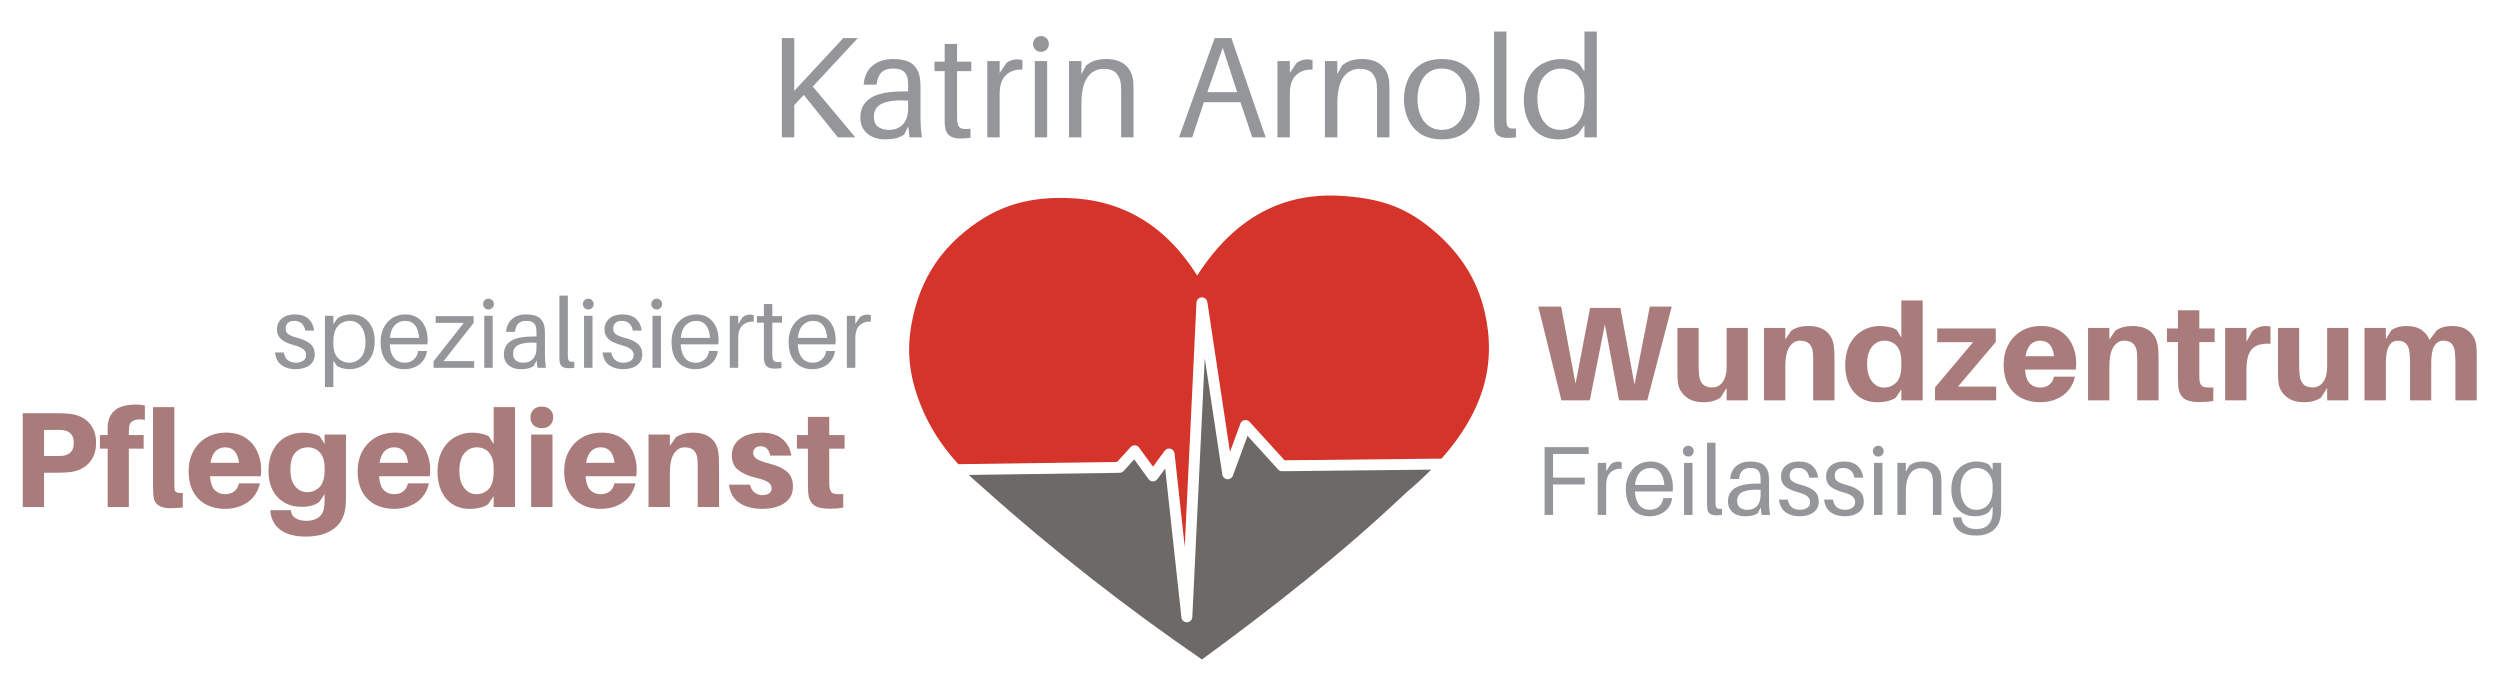
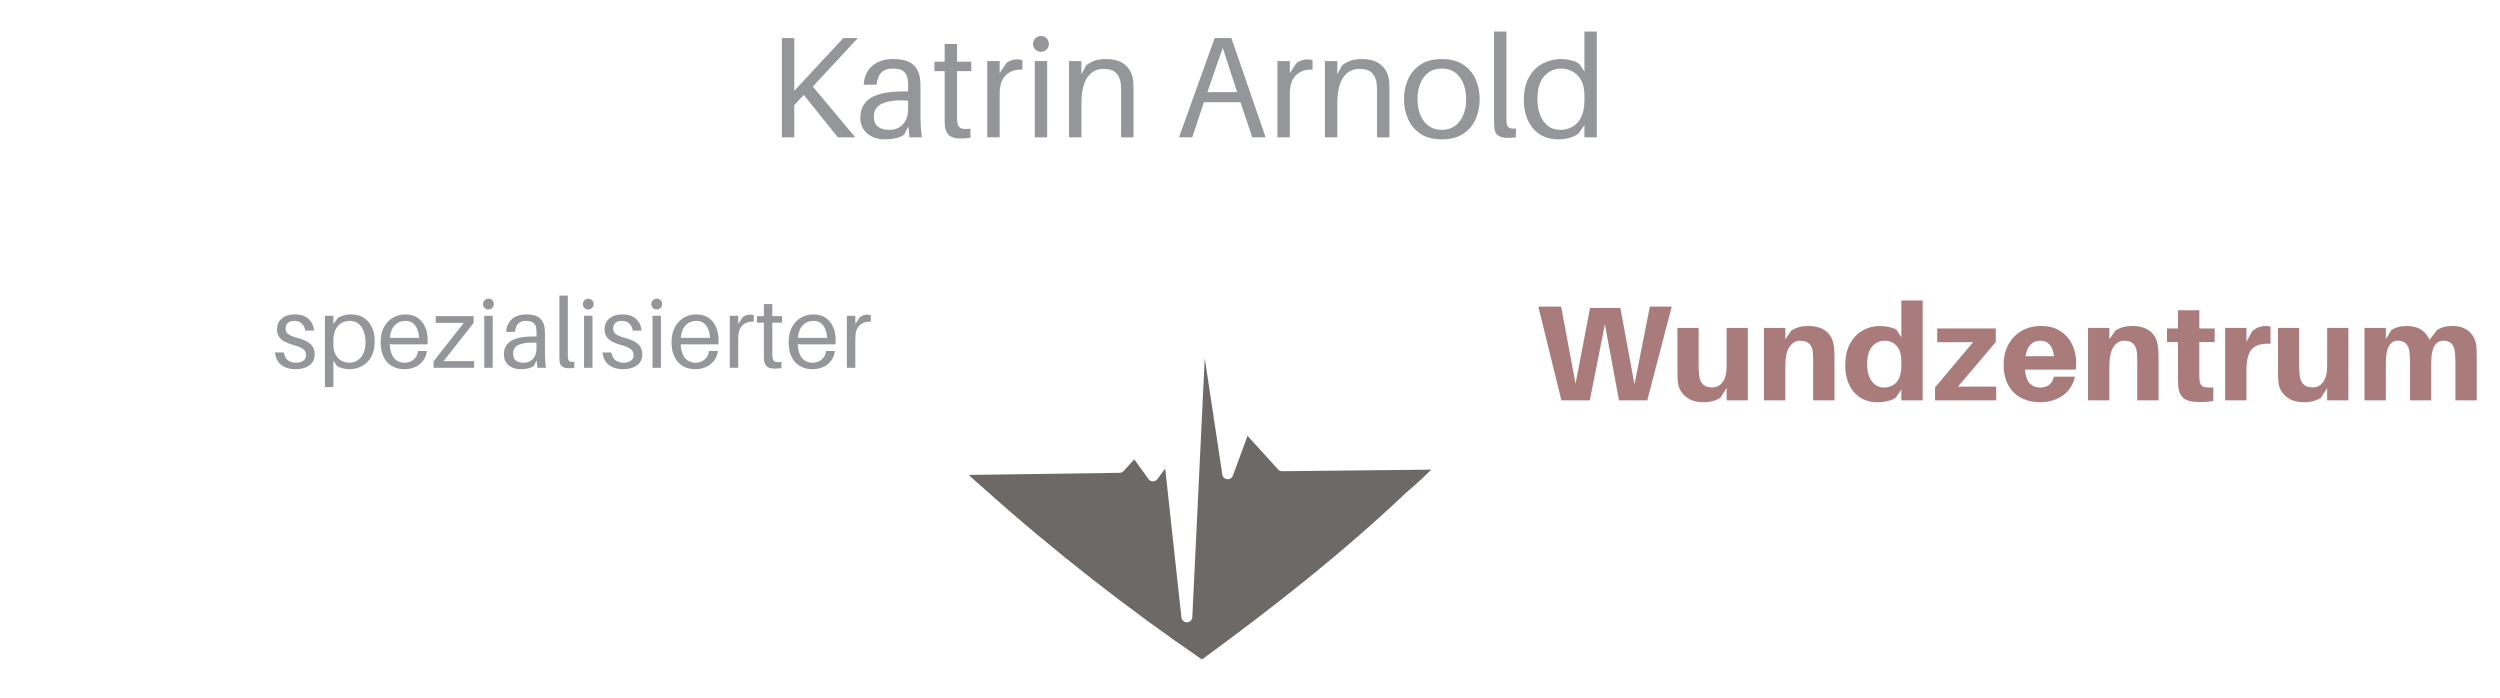
<svg xmlns="http://www.w3.org/2000/svg" height="60mm" style="shape-rendering:geometricPrecision; text-rendering:geometricPrecision; image-rendering:optimizeQuality; fill-rule:evenodd; clip-rule:evenodd" version="1.1" viewBox="0 0 21500 6000" width="215mm">
  <defs>
    <style type="text/css">
   
    .fil3 {fill:#D5342B}
    .fil2 {fill:#6C6966}
    .fil1 {fill:#A97C7B;fill-rule:nonzero}
    .fil0 {fill:#949699;fill-rule:nonzero}
   
  </style>
  </defs>
  <g id="Ebene_x0020_1">
    <g id="_1281519448">
      <path class="fil0" d="M2536.77 2703.82c50.12,0 88.98,12.95 116.57,38.85 27.59,25.9 43.64,59.41 48.15,100.52l-76.03 0c-5.07,-26.46 -15.48,-47.02 -31.25,-61.67 -15.76,-14.63 -36.89,-21.96 -63.35,-21.96 -25.34,0 -44.06,6.2 -56.16,18.59 -12.11,12.39 -18.17,28.43 -18.17,48.14 0,22.53 8.73,39.28 26.19,50.26 17.45,10.98 41.39,20.42 71.79,28.3 51.81,13.51 90.1,31.26 114.88,53.21 24.78,21.96 37.17,52.09 37.17,90.38 0,28.16 -7.33,51.67 -21.96,70.53 -14.65,18.86 -34.5,32.94 -59.56,42.24 -25.06,9.29 -53.36,13.94 -84.89,13.94 -46.17,0 -85.31,-11.26 -117.4,-33.79 -32.1,-22.53 -51.53,-59.13 -58.29,-109.82l76.02 0c6.19,32.67 18.73,55.47 37.59,68.42 18.86,12.96 41.25,19.43 67.15,19.43 24.22,0 44.77,-5.48 61.67,-16.47 16.89,-10.98 25.33,-27.17 25.33,-48.56 0,-21.41 -8.17,-38.58 -24.5,-51.53 -16.32,-12.96 -43.36,-24.5 -81.08,-34.63 -26.47,-7.32 -50.69,-16.34 -72.64,-27.03 -21.96,-10.7 -39.42,-24.63 -52.37,-41.82 -12.96,-17.17 -19.43,-38.71 -19.43,-64.61 0,-41.11 14.22,-73.21 42.66,-96.3 28.43,-23.08 65.74,-34.62 111.91,-34.62zm482.3 0c43.93,0 80.96,9.99 111.08,29.98 30.13,19.99 53.08,47.16 68.84,81.51 15.77,34.36 23.65,73.49 23.65,117.41 0,55.19 -10.13,100.66 -30.4,136.42 -20.27,35.75 -47.02,62.36 -80.25,79.82 -33.22,17.46 -69.27,26.19 -108.12,26.19 -18.58,0 -38.29,-2.68 -59.12,-8.03 -20.84,-5.35 -36.89,-12.53 -48.15,-21.54l-29.56 -43.92 0 227.22 -72.64 0 0 -613.24 72.64 0 0 71.8 33.78 -48.15c12.96,-10.7 30.27,-19.28 51.95,-25.76 21.68,-6.48 43.78,-9.71 66.3,-9.71zm-15.2 415.57c39.42,0 72.5,-15.06 99.25,-45.19 26.75,-30.12 40.12,-74.46 40.12,-133.03 0,-33.79 -5.07,-64.48 -15.2,-92.07 -10.13,-27.59 -25.2,-49.41 -45.19,-65.47 -19.99,-16.04 -44.91,-24.07 -74.75,-24.07 -24.78,0 -47.87,5.78 -69.27,17.32 -21.39,11.55 -38.71,30.13 -51.94,55.75 -13.23,25.62 -19.85,59.83 -19.85,102.62l0 24.5c0,38.29 6.89,69.26 20.69,92.91 13.8,23.65 31.25,40.7 52.37,51.11 21.12,10.41 42.37,15.62 63.77,15.62zm674.06 -192.58c0,3.37 0,8.02 0,13.93 0,5.91 -0.56,12.82 -1.7,20.7l-324.35 0c2.25,39.42 9.44,70.67 21.54,93.75 12.11,23.09 27.45,39.56 46.04,49.42 18.58,9.86 38.86,14.78 60.81,14.78 29.28,0 54.62,-8.73 76.02,-26.19 21.4,-17.45 34.63,-42.23 39.7,-74.32l76.02 0c-5.63,36.04 -18.15,65.6 -37.58,88.68 -19.43,23.09 -42.8,40.12 -70.11,51.11 -27.31,10.98 -56.46,16.48 -87.43,16.48 -38.86,0 -73.62,-8.59 -104.31,-25.77 -30.69,-17.18 -54.91,-43.08 -72.64,-77.71 -17.74,-34.63 -26.61,-78.13 -26.61,-130.5 0,-48.43 9.29,-90.38 27.87,-125.86 18.58,-35.47 43.92,-62.92 76.02,-82.35 32.09,-19.43 68.42,-29.14 108.96,-29.14 41.11,0 75.88,9.43 104.33,28.29 28.43,18.87 50.11,45.06 65.03,78.56 14.92,33.5 22.39,72.21 22.39,116.14zm-193.44 -167.25c-35.47,0 -65.17,12.4 -89.11,37.17 -23.93,24.78 -38.15,61.1 -42.66,108.97l251.72 0c-3.38,-46.74 -15.07,-82.78 -35.05,-108.13 -20,-25.34 -48.29,-38.01 -84.9,-38.01zm592.96 346.32l0 57.44 -348.86 0 0 -55.75 260.16 -331.11 -241.57 0 0 -57.44 326.04 0 0 58.28 -258.46 328.58 262.69 0zm123.32 -537.21c12.95,0 23.93,4.51 32.95,13.52 9,9 13.51,19.98 13.51,32.94 0,12.95 -4.51,23.93 -13.51,32.94 -9.02,9 -20,13.51 -32.95,13.51 -12.96,0 -23.94,-4.51 -32.95,-13.51 -9,-9.01 -13.51,-19.99 -13.51,-32.94 0,-12.96 4.51,-23.94 13.51,-32.94 9.01,-9.01 19.99,-13.52 32.95,-13.52zm36.32 594.65l-72.64 0 0 -447.68 72.64 0 0 447.68zm385.17 0l-7.61 -64.2 -24.49 48.14c-15.21,10.7 -32.38,18.03 -51.52,21.97 -19.15,3.95 -39.42,5.92 -60.82,5.92 -27.03,0 -51.39,-4.93 -73.06,-14.79 -21.68,-9.85 -39,-24.21 -51.95,-43.08 -12.95,-18.87 -19.43,-42.1 -19.43,-69.68 0,-50.68 19.99,-88.97 59.98,-114.88 39.98,-25.9 103.89,-38.85 191.73,-38.85l28.72 0 0 -11.82c0,-9.58 0,-18.87 0,-27.89 0,-9 -0.56,-17.73 -1.69,-26.17 -1.69,-20.84 -9.15,-37.45 -22.38,-49.84 -13.24,-12.39 -34.78,-18.59 -64.62,-18.59 -30.41,0 -53.35,8.03 -68.84,24.07 -15.49,16.06 -24.64,39.56 -27.45,70.53l-76.02 0c3.38,-47.86 20.55,-84.89 51.52,-111.07 30.98,-26.18 71.24,-39.27 120.79,-39.27 53.49,0 92.35,10.56 116.57,31.67 24.21,21.12 38.28,49.98 42.23,86.58 1.12,9.01 1.83,18.72 2.11,29.14 0.28,10.42 0.42,20.41 0.42,29.99l0 168.09c0,16.89 0.56,33.92 1.69,51.09 1.13,17.19 3.38,38.16 6.75,62.94l-72.63 0zm-119.94 -43.93c33.79,0 60.81,-10.84 81.09,-32.52 20.26,-21.67 30.4,-52.79 30.4,-93.33l0 -45.61c-61.39,-4.51 -110.24,0.42 -146.55,14.78 -36.32,14.35 -54.48,40.68 -54.48,78.97 0,27.04 8.02,46.74 24.08,59.13 16.04,12.39 37.86,18.58 65.46,18.58zm380.95 -576.91l0 492.45c0,6.76 0,13.66 0,20.69 0,7.04 0.27,14.22 0.83,21.54 1.14,14.08 5.64,23.79 13.53,29.14 7.88,5.35 21.67,6.9 41.38,4.65l0 52.37c-7.88,1.13 -16.34,1.97 -25.34,2.54 -9.01,0.56 -17.74,0.83 -26.18,0.83 -20.84,0 -38.44,-4.65 -52.8,-13.94 -14.36,-9.29 -22.1,-28 -23.22,-56.16 -0.56,-7.88 -0.85,-16.61 -0.85,-26.19 0,-9.58 0,-20.55 0,-32.94l0 -494.98 72.65 0zm175.68 26.19c12.96,0 23.94,4.51 32.95,13.52 9.01,9 13.52,19.98 13.52,32.94 0,12.95 -4.51,23.93 -13.52,32.94 -9.01,9 -19.99,13.51 -32.95,13.51 -12.95,0 -23.93,-4.51 -32.94,-13.51 -9,-9.01 -13.51,-19.99 -13.51,-32.94 0,-12.96 4.51,-23.94 13.51,-32.94 9.01,-9.01 19.99,-13.52 32.94,-13.52zm36.33 594.65l-72.64 0 0 -447.68 72.64 0 0 447.68zm258.47 -459.5c50.11,0 88.97,12.95 116.56,38.85 27.59,25.9 43.64,59.41 48.15,100.52l-76.03 0c-5.07,-26.46 -15.48,-47.02 -31.25,-61.67 -15.76,-14.63 -36.88,-21.96 -63.35,-21.96 -25.34,0 -44.06,6.2 -56.16,18.59 -12.11,12.39 -18.16,28.43 -18.16,48.14 0,22.53 8.73,39.28 26.18,50.26 17.45,10.98 41.39,20.42 71.79,28.3 51.81,13.51 90.1,31.26 114.88,53.21 24.78,21.96 37.17,52.09 37.17,90.38 0,28.16 -7.32,51.67 -21.96,70.53 -14.64,18.86 -34.5,32.94 -59.56,42.24 -25.05,9.29 -53.35,13.94 -84.89,13.94 -46.17,0 -85.31,-11.26 -117.4,-33.79 -32.1,-22.53 -51.52,-59.13 -58.28,-109.82l76.01 0c6.19,32.67 18.73,55.47 37.59,68.42 18.86,12.96 41.25,19.43 67.15,19.43 24.22,0 44.77,-5.48 61.67,-16.47 16.89,-10.98 25.33,-27.17 25.33,-48.56 0,-21.41 -8.17,-38.58 -24.49,-51.53 -16.33,-12.96 -43.37,-24.5 -81.09,-34.63 -26.47,-7.32 -50.69,-16.34 -72.64,-27.03 -21.96,-10.7 -39.42,-24.63 -52.37,-41.82 -12.95,-17.17 -19.43,-38.71 -19.43,-64.61 0,-41.11 14.22,-73.21 42.66,-96.3 28.43,-23.08 65.74,-34.62 111.92,-34.62zm293.93 -135.15c12.96,0 23.94,4.51 32.95,13.52 9.01,9 13.52,19.98 13.52,32.94 0,12.95 -4.51,23.93 -13.52,32.94 -9.01,9 -19.99,13.51 -32.95,13.51 -12.95,0 -23.93,-4.51 -32.94,-13.51 -9,-9.01 -13.51,-19.99 -13.51,-32.94 0,-12.96 4.51,-23.94 13.51,-32.94 9.01,-9.01 19.99,-13.52 32.94,-13.52zm36.33 594.65l-72.64 0 0 -447.68 72.64 0 0 447.68zm495.82 -236.51c0,3.37 0,8.02 0,13.93 0,5.91 -0.56,12.82 -1.69,20.7l-324.36 0c2.26,39.42 9.44,70.67 21.55,93.75 12.11,23.09 27.44,39.56 46.03,49.42 18.59,9.86 38.86,14.78 60.82,14.78 29.28,0 54.62,-8.73 76.02,-26.19 21.39,-17.45 34.63,-42.23 39.7,-74.32l76.02 0c-5.63,36.04 -18.16,65.6 -37.59,88.68 -19.42,23.09 -42.8,40.12 -70.11,51.11 -27.31,10.98 -56.46,16.48 -87.43,16.48 -38.85,0 -73.62,-8.59 -104.31,-25.77 -30.68,-17.18 -54.9,-43.08 -72.64,-77.71 -17.73,-34.63 -26.61,-78.13 -26.61,-130.5 0,-48.43 9.29,-90.38 27.88,-125.86 18.58,-35.47 43.92,-62.92 76.01,-82.35 32.1,-19.43 68.42,-29.14 108.96,-29.14 41.11,0 75.89,9.43 104.33,28.29 28.43,18.87 50.12,45.06 65.04,78.56 14.92,33.5 22.38,72.21 22.38,116.14zm-193.43 -167.25c-35.48,0 -65.18,12.4 -89.11,37.17 -23.94,24.78 -38.15,61.1 -42.66,108.97l251.71 0c-3.37,-46.74 -15.06,-82.78 -35.05,-108.13 -20,-25.34 -48.29,-38.01 -84.89,-38.01zm465.4 -54.06c12.39,0 22.53,1.97 30.41,5.92l0 54.91c-37.72,-2.82 -69.4,7.32 -95.02,30.4 -25.62,23.09 -38.43,60.25 -38.43,111.5l0 255.09 -72.65 0 0 -447.68 72.65 0 0 70.11 40.54 -59.97c19.71,-13.52 40.54,-20.28 62.5,-20.28zm190.06 69.27l0 257.62c0,7.32 0,13.38 0,18.16 0,4.79 0.28,10.28 0.84,16.47 1.69,21.4 8.02,35.2 19,41.39 10.99,6.19 30.56,7.61 58.71,4.23l0 53.21c-10.69,1.69 -21.12,2.82 -31.25,3.38 -10.14,0.56 -20.28,0.85 -30.41,0.85 -27.59,0 -48.71,-6.2 -63.35,-18.59 -14.64,-12.39 -23.09,-32.38 -25.34,-59.97 -0.56,-6.19 -0.85,-13.94 -0.85,-23.23 0,-9.29 0,-20.12 0,-32.51l0 -261.01 -59.97 0 0 -55.75 59.97 0 0 -103.89 72.65 0 0 103.89 83.61 0 0 55.75 -83.61 0zm544.81 152.04c0,3.37 0,8.02 0,13.93 0,5.91 -0.56,12.82 -1.69,20.7l-324.36 0c2.26,39.42 9.44,70.67 21.55,93.75 12.11,23.09 27.44,39.56 46.04,49.42 18.58,9.86 38.85,14.78 60.81,14.78 29.28,0 54.62,-8.73 76.02,-26.19 21.39,-17.45 34.63,-42.23 39.7,-74.32l76.02 0c-5.63,36.04 -18.16,65.6 -37.58,88.68 -19.43,23.09 -42.81,40.12 -70.12,51.11 -27.31,10.98 -56.45,16.48 -87.43,16.48 -38.85,0 -73.62,-8.59 -104.31,-25.77 -30.68,-17.18 -54.9,-43.08 -72.64,-77.71 -17.73,-34.63 -26.61,-78.13 -26.61,-130.5 0,-48.43 9.29,-90.38 27.88,-125.86 18.58,-35.47 43.92,-62.92 76.01,-82.35 32.1,-19.43 68.43,-29.14 108.96,-29.14 41.11,0 75.89,9.43 104.33,28.29 28.44,18.87 50.12,45.06 65.04,78.56 14.92,33.5 22.38,72.21 22.38,116.14zm-193.43 -167.25c-35.48,0 -65.18,12.4 -89.11,37.17 -23.94,24.78 -38.15,61.1 -42.66,108.97l251.71 0c-3.37,-46.74 -15.06,-82.78 -35.05,-108.13 -20,-25.34 -48.29,-38.01 -84.89,-38.01zm465.4 -54.06c12.39,0 22.53,1.97 30.41,5.92l0 54.91c-37.72,-2.82 -69.4,7.32 -95.01,30.4 -25.63,23.09 -38.44,60.25 -38.44,111.5l0 255.09 -72.64 0 0 -447.68 72.64 0 0 70.11 40.54 -59.97c19.71,-13.52 40.55,-20.28 62.5,-20.28z" />
-       <path class="fil1" d="M606.75 3559.53c40.51,4.68 77.32,16.95 110.43,36.81 33.11,19.86 59.59,47.51 79.45,82.96 19.86,35.44 29.79,78.87 29.79,130.28 0,50.64 -10.13,93.87 -30.38,129.71 -20.25,35.83 -47.13,63.68 -80.62,83.53 -33.5,19.87 -69.72,32.13 -108.67,36.81 -20.25,2.34 -39.34,3.9 -57.25,4.68 -17.92,0.77 -38.95,1.16 -63.1,1.16l-107.5 0 0 294.46 -183.44 0 0 -806.24 290.94 0c24.15,0 45.18,0.39 63.1,1.17 17.91,0.78 37,2.34 57.25,4.67zm-63.1 359.89c27.27,-3.89 49.27,-14.61 66.03,-32.14 16.74,-17.52 25.12,-43.42 25.12,-77.7 0,-34.27 -8.38,-60.37 -25.12,-78.28 -16.76,-17.91 -38.76,-28.43 -66.03,-31.55 -7.78,-1.56 -17.13,-2.33 -28.03,-2.33 -10.91,0 -22.98,0 -36.23,0l-100.49 0 0 224.34 100.49 0c13.25,0 25.32,-0.2 36.23,-0.59 10.9,-0.38 20.25,-0.97 28.03,-1.75zm566.71 -247.71c-0.77,7.79 -1.36,16.17 -1.75,25.12 -0.39,8.96 -0.59,17.72 -0.59,26.29l0 18.69 127.36 0 0 116.85 -127.36 0 0 501.27 -182.28 0 0 -501.27 -66.6 0 0 -116.85 66.6 0 0 -16.35c0,-10.13 0,-21.81 0,-35.06 0,-13.24 0.39,-24.93 1.18,-35.06 4.67,-55.3 26.28,-98.53 64.84,-129.69 38.57,-31.16 99.9,-46.74 184.03,-46.74 12.46,0 24.74,0.77 36.82,2.33 12.07,1.56 23.16,3.51 33.29,5.85l0 123.86c-38.17,-7.01 -69.52,-5.46 -94.06,4.67 -24.54,10.12 -38.37,28.82 -41.48,56.09zm389.1 -170.59l0 646.14c0,13.25 0,23.96 0,32.13 0,8.19 0.39,16.56 1.17,25.13 1.56,14.02 7.01,23.56 16.35,28.62 9.35,5.07 27.66,7.21 54.93,6.44l0 125.02c-17.14,1.56 -34.67,2.93 -52.58,4.09 -17.92,1.17 -37.01,1.76 -57.26,1.76 -43.63,0 -77.9,-9.16 -102.83,-27.46 -24.93,-18.31 -38.56,-47.72 -40.89,-88.23 -0.78,-15.58 -1.36,-31.34 -1.75,-47.31 -0.39,-15.98 -0.59,-34.86 -0.59,-56.68l0 -649.65 183.45 0zm746.64 536.31c0,16.37 -1.17,35.84 -3.5,58.43l-437.01 0c5.45,59.2 20.06,99.7 43.82,121.52 23.76,21.81 52.78,32.72 87.05,32.72 31.93,0 58.23,-8.38 78.87,-25.13 20.63,-16.75 33.68,-39.54 39.14,-68.35l181.12 0c-17.14,71.66 -52.78,126.19 -106.91,163.58 -54.15,37.39 -119.39,56.08 -195.72,56.08 -57.65,0 -110.03,-11.88 -157.16,-35.64 -47.13,-23.75 -84.52,-59.78 -112.17,-108.07 -27.66,-48.3 -41.48,-109.06 -41.48,-182.28 0,-62.32 13.24,-118.41 39.73,-168.26 26.48,-49.86 63.86,-89.2 112.16,-118.02 48.3,-28.82 105.17,-43.23 170.59,-43.23 66.21,0 121.72,14.8 166.52,44.4 44.78,29.6 78.47,68.55 101.06,116.85 22.59,48.3 33.89,100.09 33.89,155.4zm-309.64 -190.45c-32.72,0 -59.98,10.7 -81.79,32.13 -21.82,21.42 -36.62,55.11 -44.41,101.07l245.38 0c-10.91,-88.8 -50.64,-133.2 -119.18,-133.2zm1038.75 -109.84l0 465.05c0,19.47 0,40.11 0,61.93 0,21.81 -0.39,41.28 -1.16,58.41 -3.12,99.72 -35.64,173.33 -97.57,220.85 -61.93,47.52 -143.91,71.27 -245.96,71.27 -91.92,0 -163.97,-18.5 -216.16,-55.5 -52.19,-37 -81.79,-90.16 -88.81,-159.49l-1.16 -11.69 177.6 0 1.17 10.52c3.11,24.92 16.36,44.59 39.73,59 23.36,14.42 54.14,21.62 92.31,21.62 45.18,0 81.59,-11.1 109.25,-33.29 27.65,-22.21 42.64,-56.29 44.98,-102.25 0.78,-10.91 1.37,-22.98 1.76,-36.22 0.38,-13.25 0.58,-27.27 0.58,-42.07l0 -16.35 -46.74 68.94c-37.39,27.26 -87.64,40.89 -150.73,40.89 -57.64,0 -107.89,-12.66 -150.73,-37.97 -42.84,-25.32 -75.95,-60.76 -99.32,-106.33 -23.36,-45.58 -35.05,-99.13 -35.05,-160.66 0,-74.78 13.63,-136.72 40.9,-185.79 27.26,-49.08 63.48,-85.88 108.66,-110.42 45.18,-24.54 94.25,-36.81 147.23,-36.81 25.7,0 52.38,2.92 80.03,8.77 27.66,5.84 49.27,13.82 64.85,23.95l40.9 65.43 0 -81.79 183.44 0zm-331.84 495.43c41.29,0 76.34,-14.61 105.17,-43.82 28.81,-29.21 43.23,-79.26 43.23,-150.15l0 -11.68c0,-44.4 -7.01,-79.85 -21.03,-106.33 -14.02,-26.48 -31.94,-45.38 -53.75,-56.67 -21.82,-11.3 -44.41,-16.94 -67.77,-16.94 -44.41,0 -80.82,15.18 -109.26,45.56 -28.43,30.38 -42.65,79.46 -42.65,147.23 0,61.54 13.64,109.05 40.91,142.55 27.26,33.5 62.32,50.25 105.15,50.25zm1056.29 -195.14c0,16.37 -1.17,35.84 -3.5,58.43l-437 0c5.45,59.2 20.06,99.7 43.81,121.52 23.76,21.81 52.78,32.72 87.05,32.72 31.93,0 58.23,-8.38 78.87,-25.13 20.64,-16.75 33.69,-39.54 39.15,-68.35l181.11 0c-17.14,71.66 -52.78,126.19 -106.91,163.58 -54.14,37.39 -119.38,56.08 -195.72,56.08 -57.64,0 -110.03,-11.88 -157.16,-35.64 -47.13,-23.75 -84.52,-59.78 -112.17,-108.07 -27.65,-48.3 -41.48,-109.06 -41.48,-182.28 0,-62.32 13.25,-118.41 39.73,-168.26 26.48,-49.86 63.87,-89.2 112.16,-118.02 48.3,-28.82 105.17,-43.23 170.6,-43.23 66.21,0 121.71,14.8 166.51,44.4 44.79,29.6 78.48,68.55 101.07,116.85 22.59,48.3 33.88,100.09 33.88,155.4zm-309.64 -190.45c-32.72,0 -59.98,10.7 -81.79,32.13 -21.82,21.42 -36.61,55.11 -44.41,101.07l245.38 0c-10.91,-88.8 -50.64,-133.2 -119.18,-133.2zm1038.76 -345.86l0 858.81 -183.45 0 0 -93.48 -46.74 68.94c-17.14,13.24 -40.12,23.37 -68.93,30.38 -28.82,7.01 -59.21,10.51 -91.15,10.51 -56.86,0 -105.93,-13.44 -147.22,-40.31 -41.28,-26.88 -73.03,-64.07 -95.23,-111.59 -22.2,-47.51 -33.3,-102.04 -33.3,-163.57 0,-74.78 13.63,-137.3 40.9,-187.55 27.27,-50.24 63.48,-88.21 108.66,-113.92 45.18,-25.71 94.26,-38.56 147.23,-38.56 25.7,0 52.38,2.92 80.04,8.77 27.66,5.84 49.27,13.82 64.85,23.95l40.89 65.43 0 -317.81 183.45 0zm-331.84 748.98c41.28,0 76.34,-14.61 105.16,-43.82 28.82,-29.21 43.23,-79.26 43.23,-150.15l0 -29.21c0,-44.4 -7.01,-79.85 -21.03,-106.33 -14.02,-26.48 -31.93,-45.38 -53.75,-56.67 -21.81,-11.3 -44.4,-16.94 -67.77,-16.94 -44.4,0 -80.82,16.94 -109.25,50.82 -28.44,33.89 -42.65,84.72 -42.65,152.49 0,61.54 13.63,110.22 40.9,146.06 27.27,35.83 62.32,53.75 105.16,53.75zm562.03 -753.66c29.6,0 53.36,8.37 71.27,25.12 17.91,16.75 26.88,39.14 26.88,67.19 0,28.82 -8.97,51.6 -26.88,68.35 -17.91,16.75 -41.67,25.12 -71.27,25.12 -28.83,0 -52.2,-8.37 -70.11,-25.12 -17.92,-16.75 -26.88,-39.53 -26.88,-68.35 0,-28.05 8.96,-50.44 26.88,-67.19 17.91,-16.75 41.28,-25.12 70.11,-25.12zm92.3 863.49l-183.44 0 0 -622.79 183.44 0 0 622.79zm724.45 -322.5c0,16.37 -1.17,35.84 -3.5,58.43l-437.01 0c5.46,59.2 20.07,99.7 43.82,121.52 23.76,21.81 52.78,32.72 87.05,32.72 31.93,0 58.23,-8.38 78.87,-25.13 20.64,-16.75 33.69,-39.54 39.15,-68.35l181.11 0c-17.14,71.66 -52.78,126.19 -106.91,163.58 -54.14,37.39 -119.38,56.08 -195.72,56.08 -57.64,0 -110.03,-11.88 -157.16,-35.64 -47.13,-23.75 -84.52,-59.78 -112.17,-108.07 -27.66,-48.3 -41.48,-109.06 -41.48,-182.28 0,-62.32 13.24,-118.41 39.73,-168.26 26.48,-49.86 63.87,-89.2 112.16,-118.02 48.3,-28.82 105.17,-43.23 170.6,-43.23 66.21,0 121.71,14.8 166.51,44.4 44.79,29.6 78.47,68.55 101.06,116.85 22.59,48.3 33.89,100.09 33.89,155.4zm-309.64 -190.45c-32.72,0 -59.98,10.7 -81.79,32.13 -21.82,21.42 -36.61,55.11 -44.41,101.07l245.38 0c-10.91,-88.8 -50.64,-133.2 -119.18,-133.2zm1011.88 45.57c2.34,15.58 3.9,32.51 4.68,50.82 0.77,18.3 1.16,39.92 1.16,64.85l0 351.71 -183.44 0 0 -323.66c0,-11.69 0,-25.13 0,-40.32 0,-15.19 -0.78,-30.57 -2.34,-46.15 -2.34,-31.94 -12.47,-57.06 -30.38,-75.37 -17.91,-18.31 -44.79,-27.45 -80.62,-27.45 -35.84,0 -65.82,17.52 -89.97,52.57 -24.15,35.05 -36.23,92.31 -36.23,171.77l0 288.61 -183.45 0 0 -622.79 183.45 0 0 98.15 51.42 -74.78c39.72,-26.48 88.02,-39.73 144.89,-39.73 65.43,0 116.84,14.99 154.24,44.98 37.38,30 59.58,72.26 66.59,126.79zm375.08 -171.77c75.55,0 134.56,18.7 177.01,56.08 42.46,37.4 67.58,84.53 75.37,141.39l-181.11 0c-10.9,-53.74 -38.55,-80.62 -82.96,-80.62 -19.47,0 -35.05,5.45 -46.74,16.36 -11.68,10.9 -17.53,24.53 -17.53,40.89 0,21.03 10.33,38.37 30.97,52 20.64,13.63 58.62,27.46 113.93,41.48 59.97,14.8 107.88,36.81 143.71,66.01 35.84,29.21 53.75,73.03 53.75,131.46 0,42.84 -11.87,78.48 -35.63,106.91 -23.76,28.43 -55.5,49.46 -95.23,63.09 -39.73,13.64 -84.14,20.45 -133.21,20.45 -79.45,0 -144.89,-17.14 -196.3,-51.41 -51.41,-34.27 -81.41,-86.46 -89.97,-156.57l181.11 0c6.23,28.82 19.09,51.02 38.56,66.6 19.47,15.58 42.06,23.37 67.77,23.37 22.59,0 41.48,-4.87 56.67,-14.61 15.19,-9.73 22.79,-24.33 22.79,-43.81 0,-22.59 -11.1,-40.9 -33.3,-54.92 -22.21,-14.02 -60.96,-27.27 -116.26,-39.73 -58.43,-14.79 -105.17,-36.61 -140.22,-65.43 -35.05,-28.82 -52.58,-69.72 -52.58,-122.69 0,-60.76 23.75,-108.67 71.28,-143.72 47.51,-35.05 110.22,-52.58 188.12,-52.58zm578.39 137.88l0 261.73c0,10.13 0,20.26 0,30.38 0,10.13 0.39,19.48 1.16,28.05 2.35,31.16 11.11,51.41 26.3,60.76 15.19,9.34 46.15,12.46 92.89,9.35l0 116.84c-18.7,3.12 -37.2,5.45 -55.51,7.01 -18.3,1.56 -37.59,2.34 -57.83,2.34 -68.55,0 -116.07,-11.3 -142.55,-33.89 -26.49,-22.59 -41.68,-56.47 -45.58,-101.65 -0.77,-15.58 -1.36,-30.97 -1.74,-46.16 -0.39,-15.18 -0.59,-31.35 -0.59,-48.49l0 -286.27 -94.64 0 0 -116.85 94.64 0 0 -156.57 183.45 0 0 156.57 132.03 0 0 116.85 -132.03 0z" />
      <path class="fil1" d="M14376.89 2636.6l-210.32 806.24 -243.04 0 -121.52 -653.17 -129.7 653.17 -244.21 0 -198.63 -806.24 196.3 0 123.85 663.69 125.03 -652 260.56 0 121.52 657.84 132.04 -669.53 188.12 0zm654.33 183.46l0 622.78 -182.28 0 0 -106.33 -52.57 82.97c-39.73,26.48 -88.03,39.72 -144.9,39.72 -63.87,0 -114.7,-15.58 -152.48,-46.74 -37.78,-31.15 -60.17,-68.16 -67.18,-111 -2.34,-15.58 -3.9,-32.52 -4.68,-50.83 -0.77,-18.31 -1.16,-39.92 -1.16,-64.85l0 -365.72 182.27 0 0 325.99c0,10.13 0.4,22.98 1.17,38.56 0.78,15.58 1.94,31.16 3.5,46.74 3.9,31.16 14.61,55.7 32.14,73.62 17.52,17.91 44.2,26.87 80.04,26.87 37.38,0 67.38,-15.58 89.97,-46.74 22.59,-31.16 33.88,-75.17 33.88,-132.04l0 -333 182.28 0zm739.64 155.4c2.34,15.58 3.9,32.51 4.67,50.82 0.78,18.31 1.17,39.92 1.17,64.86l0 351.7 -183.45 0 0 -323.66c0,-11.69 0,-25.13 0,-40.32 0,-15.19 -0.77,-30.57 -2.33,-46.15 -2.34,-31.93 -12.47,-57.06 -30.39,-75.37 -17.91,-18.3 -44.78,-27.45 -80.62,-27.45 -35.83,0 -65.82,17.52 -89.97,52.57 -24.15,35.05 -36.22,92.31 -36.22,171.77l0 288.61 -183.45 0 0 -622.78 183.45 0 0 98.14 51.41 -74.78c39.73,-26.48 88.03,-39.73 144.89,-39.73 65.43,0 116.85,15 154.24,44.99 37.39,29.99 59.58,72.26 66.6,126.78zm764.16 -391.43l0 858.81 -183.44 0 0 -93.48 -46.74 68.94c-17.14,13.25 -40.12,23.37 -68.94,30.38 -28.82,7.02 -59.2,10.52 -91.14,10.52 -56.86,0 -105.93,-13.45 -147.22,-40.32 -41.29,-26.88 -73.04,-64.06 -95.23,-111.59 -22.2,-47.51 -33.3,-102.04 -33.3,-163.57 0,-74.78 13.63,-137.3 40.89,-187.54 27.27,-50.24 63.49,-88.22 108.67,-113.92 45.18,-25.71 94.25,-38.57 147.23,-38.57 25.7,0 52.37,2.93 80.03,8.77 27.66,5.84 49.27,13.82 64.85,23.95l40.9 65.44 0 -317.82 183.44 0zm-331.84 748.98c41.29,0 76.34,-14.61 105.17,-43.82 28.81,-29.21 43.23,-79.26 43.23,-150.15l0 -29.21c0,-44.4 -7.01,-79.84 -21.03,-106.33 -14.03,-26.48 -31.94,-45.37 -53.75,-56.67 -21.82,-11.29 -44.41,-16.94 -67.77,-16.94 -44.41,0 -80.82,16.94 -109.26,50.83 -28.43,33.88 -42.65,84.71 -42.65,152.48 0,61.54 13.64,110.22 40.91,146.06 27.26,35.84 62.32,53.75 105.15,53.75zm963.98 -8.19l0 118.02 -525.81 0 0 -111 327.18 -389.1 -308.48 0 0 -118.02 503.61 0 0 116.86 -324.83 383.24 328.33 0zm688.22 -204.47c0,16.36 -1.17,35.83 -3.5,58.42l-437.01 0c5.46,59.2 20.06,99.71 43.82,121.52 23.76,21.82 52.78,32.72 87.05,32.72 31.93,0 58.23,-8.37 78.87,-25.13 20.64,-16.75 33.69,-39.53 39.15,-68.35l181.11 0c-17.14,71.66 -52.78,126.2 -106.91,163.58 -54.14,37.39 -119.38,56.09 -195.72,56.09 -57.64,0 -110.03,-11.89 -157.16,-35.64 -47.13,-23.76 -84.52,-59.78 -112.17,-108.08 -27.66,-48.3 -41.48,-109.06 -41.48,-182.28 0,-62.32 13.24,-118.4 39.73,-168.26 26.48,-49.86 63.87,-89.19 112.16,-118.02 48.3,-28.81 105.17,-43.23 170.6,-43.23 66.21,0 121.71,14.8 166.51,44.4 44.79,29.6 78.47,68.55 101.06,116.85 22.59,48.3 33.89,100.1 33.89,155.41zm-309.64 -190.46c-32.72,0 -59.98,10.71 -81.79,32.13 -21.82,21.42 -36.61,55.11 -44.41,101.08l245.38 0c-10.91,-88.81 -50.64,-133.21 -119.18,-133.21zm1011.88 45.57c2.34,15.58 3.9,32.51 4.68,50.82 0.77,18.31 1.16,39.92 1.16,64.86l0 351.7 -183.44 0 0 -323.66c0,-11.69 0,-25.13 0,-40.32 0,-15.19 -0.78,-30.57 -2.34,-46.15 -2.34,-31.93 -12.47,-57.06 -30.38,-75.37 -17.91,-18.3 -44.79,-27.45 -80.62,-27.45 -35.84,0 -65.82,17.52 -89.97,52.57 -24.15,35.05 -36.23,92.31 -36.23,171.77l0 288.61 -183.45 0 0 -622.78 183.45 0 0 98.14 51.42 -74.78c39.72,-26.48 88.02,-39.73 144.89,-39.73 65.43,0 116.84,15 154.24,44.99 37.38,29.99 59.58,72.26 66.59,126.78zm356.38 -33.88l0 261.72c0,10.13 0,20.26 0,30.39 0,10.13 0.39,19.47 1.17,28.04 2.34,31.16 11.11,51.41 26.29,60.76 15.19,9.34 46.15,12.46 92.89,9.35l0 116.84c-18.69,3.12 -37.2,5.46 -55.5,7.02 -18.31,1.55 -37.59,2.33 -57.84,2.33 -68.54,0 -116.07,-11.3 -142.55,-33.89 -26.48,-22.59 -41.68,-56.47 -45.57,-101.65 -0.78,-15.58 -1.36,-30.96 -1.75,-46.15 -0.39,-15.19 -0.58,-31.36 -0.58,-48.5l0 -286.26 -94.65 0 0 -116.86 94.65 0 0 -156.57 183.44 0 0 156.57 132.03 0 0 116.86 -132.03 0zm565.53 -137.89c10.13,0 18.7,0.4 25.71,1.17 7.01,0.78 14.02,1.95 21.03,3.51l0 148.39c-72.44,-4.67 -125.02,9.74 -157.73,43.23 -32.72,33.51 -49.09,94.27 -49.09,182.28l0 260.57 -183.44 0 0 -622.78 183.44 0 0 119.17 46.74 -86.46c15.58,-16.36 33.9,-28.62 54.93,-36.81 21.03,-8.18 40.5,-12.27 58.41,-12.27zm716.27 16.37l0 622.78 -182.28 0 0 -106.33 -52.58 82.97c-39.72,26.48 -88.02,39.72 -144.89,39.72 -63.88,0 -114.7,-15.58 -152.48,-46.74 -37.78,-31.15 -60.17,-68.16 -67.18,-111 -2.35,-15.58 -3.91,-32.52 -4.68,-50.83 -0.78,-18.31 -1.17,-39.92 -1.17,-64.85l0 -365.72 182.28 0 0 325.99c0,10.13 0.39,22.98 1.17,38.56 0.77,15.58 1.94,31.16 3.5,46.74 3.89,31.16 14.61,55.7 32.14,73.62 17.52,17.91 44.2,26.87 80.03,26.87 37.39,0 67.38,-15.58 89.97,-46.74 22.59,-31.16 33.89,-75.17 33.89,-132.04l0 -333 182.28 0zm1098.36 139.04c2.33,15.58 3.89,32.52 4.66,50.83 0.78,18.3 1.17,39.92 1.17,64.84l0 368.07 -183.45 0 0 -321.33c0,-14.79 -0.39,-30.37 -1.16,-46.74 -0.78,-16.35 -1.94,-32.32 -3.5,-47.9 -3.12,-31.16 -12.86,-55.11 -29.21,-71.86 -16.37,-16.75 -39.35,-25.12 -68.95,-25.12 -70.11,0 -105.16,63.09 -105.16,189.29l0 323.66 -182.28 0 0 -321.33c0,-14.79 -0.39,-30.37 -1.17,-46.74 -0.77,-16.35 -1.94,-32.32 -3.5,-47.9 -3.89,-31.16 -14.02,-55.11 -30.38,-71.86 -16.37,-16.75 -39.34,-25.12 -68.94,-25.12 -69.33,0 -104,63.09 -104,189.29l0 323.66 -183.44 0 0 -622.78 183.44 0 0 96.98 46.74 -77.12c18.7,-12.46 38.57,-21.62 59.6,-27.46 21.03,-5.84 45.96,-8.77 74.77,-8.77 52.19,0 94.46,11.49 126.79,34.47 32.32,22.98 54.72,51.61 67.18,85.89l63.09 -84.13c17.92,-12.46 37.59,-21.62 59.02,-27.46 21.42,-5.84 46.15,-8.77 74.19,-8.77 60.76,0 108.28,15.19 142.56,45.58 34.27,30.38 54.91,66.99 61.93,109.83z" />
-       <path class="fil0" d="M13356.19 3904.59l0 202.72 272.84 0 0 59.12 -272.84 0 0 261.86 -72.64 0 0 -582.83 379.26 0 0 59.13 -306.62 0zm560.01 65.88c12.39,0 22.53,1.97 30.41,5.92l0 54.9c-37.72,-2.81 -69.4,7.33 -95.01,30.41 -25.63,23.09 -38.44,60.25 -38.44,111.5l0 255.09 -72.64 0 0 -447.68 72.64 0 0 70.11 40.54 -59.97c19.71,-13.52 40.55,-20.28 62.5,-20.28zm470.49 221.31c0,3.37 0,8.02 0,13.93 0,5.91 -0.56,12.82 -1.69,20.7l-324.36 0c2.26,39.42 9.44,70.67 21.55,93.75 12.11,23.09 27.44,39.56 46.04,49.41 18.58,9.87 38.85,14.79 60.81,14.79 29.28,0 54.62,-8.73 76.02,-26.19 21.39,-17.45 34.63,-42.23 39.7,-74.32l76.02 0c-5.63,36.04 -18.16,65.6 -37.58,88.68 -19.43,23.09 -42.81,40.12 -70.12,51.11 -27.31,10.98 -56.45,16.48 -87.43,16.48 -38.85,0 -73.62,-8.59 -104.31,-25.77 -30.68,-17.18 -54.9,-43.08 -72.64,-77.72 -17.73,-34.62 -26.61,-78.13 -26.61,-130.49 0,-48.44 9.29,-90.38 27.88,-125.86 18.58,-35.47 43.92,-62.93 76.01,-82.35 32.1,-19.43 68.43,-29.14 108.96,-29.14 41.11,0 75.89,9.43 104.33,28.29 28.43,18.87 50.12,45.06 65.04,78.56 14.92,33.5 22.38,72.21 22.38,116.14zm-193.43 -167.25c-35.48,0 -65.18,12.39 -89.11,37.17 -23.94,24.78 -38.15,61.1 -42.66,108.97l251.71 0c-3.37,-46.74 -15.06,-82.78 -35.05,-108.13 -20,-25.34 -48.29,-38.01 -84.89,-38.01zm326.03 -190.89c12.95,0 23.94,4.51 32.95,13.51 9.01,9.01 13.52,19.99 13.52,32.95 0,12.95 -4.51,23.93 -13.52,32.94 -9.01,9 -20,13.51 -32.95,13.51 -12.95,0 -23.93,-4.51 -32.94,-13.51 -9,-9.01 -13.51,-19.99 -13.51,-32.94 0,-12.96 4.51,-23.94 13.51,-32.95 9.01,-9 19.99,-13.51 32.94,-13.51zm36.33 594.65l-72.64 0 0 -447.68 72.64 0 0 447.68zm197.65 -620.84l0 492.45c0,6.76 0,13.65 0,20.69 0,7.04 0.28,14.22 0.84,21.54 1.13,14.08 5.64,23.79 13.52,29.14 7.88,5.35 21.67,6.9 41.39,4.65l0 52.37c-7.89,1.13 -16.34,1.97 -25.35,2.53 -9,0.57 -17.73,0.84 -26.18,0.84 -20.83,0 -38.43,-4.65 -52.79,-13.94 -14.36,-9.29 -22.1,-28 -23.22,-56.16 -0.57,-7.89 -0.85,-16.62 -0.85,-26.19 0,-9.58 0,-20.55 0,-32.94l0 -494.98 72.64 0zm396.16 620.84l-7.61 -64.2 -24.5 48.14c-15.2,10.7 -32.38,18.02 -51.52,21.97 -19.14,3.95 -39.42,5.92 -60.81,5.92 -27.04,0 -51.39,-4.93 -73.06,-14.79 -21.69,-9.85 -39,-24.21 -51.95,-43.08 -12.96,-18.87 -19.43,-42.1 -19.43,-69.68 0,-50.68 19.99,-88.98 59.97,-114.88 39.98,-25.9 103.89,-38.85 191.73,-38.85l28.72 0 0 -11.82c0,-9.58 0,-18.87 0,-27.89 0,-9 -0.56,-17.73 -1.68,-26.18 -1.69,-20.83 -9.16,-37.44 -22.39,-49.83 -13.23,-12.4 -34.77,-18.59 -64.61,-18.59 -30.41,0 -53.36,8.03 -68.84,24.07 -15.49,16.05 -24.64,39.56 -27.46,70.53l-76.01 0c3.37,-47.86 20.55,-84.89 51.52,-111.07 30.97,-26.18 71.23,-39.27 120.79,-39.27 53.49,0 92.34,10.55 116.56,31.67 24.21,21.12 38.29,49.98 42.23,86.58 1.13,9.01 1.83,18.72 2.12,29.14 0.27,10.42 0.41,20.41 0.41,29.99l0 168.09c0,16.89 0.57,33.92 1.7,51.09 1.12,17.19 3.37,38.16 6.75,62.94l-72.63 0zm-119.95 -43.93c33.79,0 60.82,-10.84 81.09,-32.52 20.26,-21.67 30.4,-52.79 30.4,-93.34l0 -45.6c-61.38,-4.51 -110.23,0.42 -146.55,14.77 -36.32,14.36 -54.48,40.69 -54.48,78.98 0,27.04 8.03,46.74 24.08,59.13 16.04,12.39 37.87,18.58 65.46,18.58zm441.76 -415.57c50.12,0 88.97,12.95 116.57,38.85 27.59,25.9 43.64,59.41 48.15,100.52l-76.03 0c-5.07,-26.47 -15.48,-47.02 -31.25,-61.67 -15.77,-14.63 -36.89,-21.96 -63.35,-21.96 -25.34,0 -44.06,6.19 -56.16,18.59 -12.11,12.39 -18.17,28.43 -18.17,48.14 0,22.53 8.73,39.28 26.19,50.26 17.45,10.98 41.39,20.42 71.79,28.3 51.81,13.51 90.1,31.26 114.88,53.21 24.77,21.96 37.16,52.09 37.16,90.38 0,28.16 -7.32,51.67 -21.95,70.52 -14.65,18.87 -34.5,32.95 -59.56,42.24 -25.06,9.3 -53.36,13.95 -84.89,13.95 -46.17,0 -85.31,-11.26 -117.4,-33.79 -32.1,-22.53 -51.53,-59.13 -58.29,-109.82l76.02 0c6.19,32.67 18.73,55.47 37.59,68.42 18.86,12.96 41.24,19.43 67.15,19.43 24.22,0 44.77,-5.49 61.67,-16.47 16.89,-10.98 25.33,-27.17 25.33,-48.56 0,-21.41 -8.17,-38.58 -24.5,-51.53 -16.32,-12.96 -43.36,-24.5 -81.08,-34.63 -26.47,-7.32 -50.69,-16.34 -72.65,-27.03 -21.95,-10.7 -39.41,-24.63 -52.36,-41.82 -12.96,-17.17 -19.43,-38.71 -19.43,-64.61 0,-41.11 14.21,-73.21 42.66,-96.3 28.43,-23.08 65.74,-34.62 111.91,-34.62zm387.7 0c50.12,0 88.97,12.95 116.57,38.85 27.59,25.9 43.64,59.41 48.15,100.52l-76.03 0c-5.07,-26.47 -15.48,-47.02 -31.25,-61.67 -15.77,-14.63 -36.89,-21.96 -63.35,-21.96 -25.34,0 -44.06,6.19 -56.16,18.59 -12.11,12.39 -18.17,28.43 -18.17,48.14 0,22.53 8.73,39.28 26.19,50.26 17.45,10.98 41.39,20.42 71.79,28.3 51.81,13.51 90.1,31.26 114.88,53.21 24.77,21.96 37.16,52.09 37.16,90.38 0,28.16 -7.32,51.67 -21.95,70.52 -14.65,18.87 -34.5,32.95 -59.56,42.24 -25.06,9.3 -53.36,13.95 -84.89,13.95 -46.17,0 -85.31,-11.26 -117.4,-33.79 -32.1,-22.53 -51.53,-59.13 -58.29,-109.82l76.02 0c6.19,32.67 18.73,55.47 37.59,68.42 18.86,12.96 41.24,19.43 67.15,19.43 24.22,0 44.77,-5.49 61.67,-16.47 16.89,-10.98 25.33,-27.17 25.33,-48.56 0,-21.41 -8.17,-38.58 -24.5,-51.53 -16.32,-12.96 -43.36,-24.5 -81.08,-34.63 -26.47,-7.32 -50.69,-16.34 -72.65,-27.03 -21.95,-10.7 -39.41,-24.63 -52.36,-41.82 -12.96,-17.17 -19.43,-38.71 -19.43,-64.61 0,-41.11 14.21,-73.21 42.66,-96.3 28.43,-23.08 65.74,-34.62 111.91,-34.62zm293.94 -135.15c12.95,0 23.94,4.51 32.95,13.51 9.01,9.01 13.51,19.99 13.51,32.95 0,12.95 -4.5,23.93 -13.51,32.94 -9.01,9 -20,13.51 -32.95,13.51 -12.95,0 -23.93,-4.51 -32.94,-13.51 -9.01,-9.01 -13.51,-19.99 -13.51,-32.94 0,-12.96 4.5,-23.94 13.51,-32.95 9.01,-9 19.99,-13.51 32.94,-13.51zm36.33 594.65l-72.65 0 0 -447.68 72.65 0 0 447.68zm505.11 -328.58c1.12,11.26 1.68,22.38 1.68,33.36 0,10.99 0,25.48 0,43.5l0 251.72 -72.64 0 0 -246.65c0,-11.26 0,-21.96 0,-32.09 0,-10.14 -0.56,-20.84 -1.68,-32.1 -2.26,-26.46 -11.13,-48.29 -26.61,-65.46 -15.49,-17.18 -40.69,-25.76 -75.6,-25.76 -23.09,0 -44.49,6.47 -64.2,19.42 -19.71,12.96 -35.48,34.35 -47.3,64.19 -11.82,29.85 -17.73,70.39 -17.73,121.64l0 196.81 -72.65 0 0 -447.68 72.65 0 0 76.86 27.87 -51.52c19.14,-14.64 37.73,-24.49 55.75,-29.56 18.02,-5.07 38.29,-7.6 60.82,-7.6 48.99,0 87,11.96 114.03,35.9 27.03,23.93 42.23,55.6 45.61,95.02zm515.25 -119.1l0 337.87c0,14.07 0,28.99 0,44.76 0,15.78 -0.29,29.85 -0.85,42.24 -2.25,65.32 -22.11,115.01 -59.55,149.08 -37.44,34.07 -88.55,51.11 -153.31,51.11 -63.62,0 -111.77,-12.81 -144.43,-38.43 -32.67,-25.63 -51.25,-62.09 -55.75,-109.39l-0.85 -8.44 73.49 0 0.84 7.59c2.82,27.59 15.07,49.98 36.75,67.16 21.68,17.17 51.66,25.76 89.95,25.76 44.49,0 78.56,-12.1 102.21,-36.32 23.65,-24.22 36.32,-57.72 38.01,-100.52 0.56,-10.7 0.85,-19.85 0.85,-27.45 0,-7.6 0,-14.78 0,-21.54l0 -7.6 -33.79 48.15c-12.39,10.69 -29.42,19.29 -51.1,25.77 -21.69,6.47 -44.07,9.71 -67.16,9.71 -43.35,0 -80.24,-10 -110.64,-30 -30.41,-19.99 -53.5,-47.3 -69.27,-81.93 -15.77,-34.62 -23.65,-73.62 -23.65,-116.99 0,-55.18 10.14,-100.65 30.41,-136.41 20.27,-35.75 47.16,-62.36 80.66,-79.82 33.5,-17.45 69.4,-26.18 107.7,-26.18 18.58,0 38.29,2.53 59.13,7.6 20.83,5.07 36.87,12.38 48.14,21.96l29.57 43.92 0 -61.66 72.64 0zm-213.71 403.75c24.78,0 47.87,-5.77 69.27,-17.31 21.4,-11.55 38.71,-30.13 51.95,-55.76 13.23,-25.62 19.85,-59.82 19.85,-102.62l0 -24.49c0,-38.86 -6.9,-69.97 -20.7,-93.34 -13.79,-23.36 -31.25,-40.26 -52.36,-50.68 -21.12,-10.42 -42.38,-15.63 -63.78,-15.63 -39.42,0 -72.5,15.07 -99.25,45.19 -26.75,30.13 -40.12,74.47 -40.12,133.04 0,33.79 5.06,64.33 15.2,91.64 10.14,27.31 25.2,49.14 45.19,65.47 19.99,16.32 44.9,24.49 74.75,24.49z" />
      <path class="fil0" d="M6990.38 744.19l365.16 436.94 -149.78 0 -293.36 -365.14 -81.69 87.88 0 277.26 -106.45 0 0 -854.07 106.45 0 0 454.27 422.08 -454.27 125.02 0 -387.43 417.13zm831.81 436.94l-11.15 -94.07 -35.9 70.56c-22.27,15.67 -47.45,26.4 -75.5,32.18 -28.06,5.77 -57.77,8.66 -89.12,8.66 -39.61,0 -75.3,-7.23 -107.07,-21.67 -31.78,-14.43 -57.14,-35.47 -76.13,-63.12 -18.98,-27.64 -28.47,-61.68 -28.47,-102.11 0,-74.27 29.3,-130.39 87.89,-168.34 58.58,-37.96 152.25,-56.94 280.98,-56.94l42.08 0 0 -17.33c0,-14.03 0,-27.65 0,-40.85 0,-13.2 -0.83,-25.99 -2.47,-38.37 -2.48,-30.53 -13.41,-54.87 -32.8,-73.03 -19.39,-18.15 -50.96,-27.23 -94.69,-27.23 -44.57,0 -78.19,11.76 -100.88,35.28 -22.7,23.51 -36.1,57.97 -40.23,103.35l-111.41 0c4.96,-70.14 30.13,-124.39 75.51,-162.77 45.39,-38.36 104.38,-57.55 177.01,-57.55 78.39,0 135.33,15.47 170.81,46.41 35.48,30.94 56.11,73.24 61.89,126.87 1.64,13.21 2.68,27.45 3.1,42.71 0.41,15.26 0.61,29.91 0.61,43.94l0 246.32c0,24.76 0.83,49.73 2.48,74.89 1.64,25.16 4.95,55.9 9.9,92.21l-106.44 0zm-175.77 -64.36c49.51,0 89.12,-15.89 118.83,-47.66 29.7,-31.77 44.55,-77.36 44.55,-136.77l0 -66.84c-89.94,-6.6 -161.53,0.61 -214.75,21.65 -53.23,21.05 -79.84,59.63 -79.84,115.74 0,39.61 11.76,68.49 35.28,86.64 23.52,18.16 55.5,27.24 95.93,27.24zm584.23 -505.02l0 377.53c0,10.72 0,19.6 0,26.61 0,7.01 0.41,15.06 1.24,24.14 2.47,31.35 11.76,51.56 27.85,60.64 16.09,9.08 44.76,11.14 86.02,6.2l0 77.98c-15.67,2.47 -30.94,4.12 -45.79,4.95 -14.85,0.83 -29.71,1.24 -44.57,1.24 -40.43,0 -71.37,-9.08 -92.82,-27.23 -21.46,-18.16 -33.84,-47.45 -37.14,-87.89 -0.83,-9.07 -1.24,-20.42 -1.24,-34.04 0,-13.61 0,-29.5 0,-47.65l0 -382.48 -87.88 0 0 -81.69 87.88 0 0 -152.25 106.45 0 0 152.25 122.54 0 0 81.69 -122.54 0zm517.4 -101.5c18.15,0 33,2.88 44.55,8.66l0 80.46c-55.29,-4.13 -101.7,10.73 -139.24,44.56 -37.55,33.84 -56.33,88.3 -56.33,163.39l0 373.81 -106.44 0 0 -656.02 106.44 0 0 102.73 59.42 -87.89c28.88,-19.8 59.41,-29.7 91.6,-29.7zm204.23 -200.52c18.98,0 35.07,6.6 48.28,19.8 13.2,13.21 19.8,29.29 19.8,48.28 0,18.98 -6.6,35.07 -19.8,48.27 -13.21,13.21 -29.3,19.81 -48.28,19.81 -18.98,0 -35.07,-6.6 -48.27,-19.81 -13.21,-13.2 -19.81,-29.29 -19.81,-48.27 0,-18.99 6.6,-35.07 19.81,-48.28 13.2,-13.2 29.29,-19.8 48.27,-19.8zm53.23 871.4l-106.45 0 0 -656.02 106.45 0 0 656.02zm740.19 -481.5c1.65,16.51 2.48,32.8 2.48,48.89 0,16.1 0,37.34 0,63.75l0 368.86 -106.45 0 0 -361.43c0,-16.5 0,-32.18 0,-47.04 0,-14.85 -0.83,-30.53 -2.47,-47.03 -3.31,-38.79 -16.31,-70.77 -38.99,-95.93 -22.69,-25.16 -59.62,-37.75 -110.79,-37.75 -33.83,0 -65.19,9.49 -94.07,28.47 -28.88,18.98 -51.99,50.34 -69.32,94.06 -17.32,43.74 -25.99,103.16 -25.99,178.25l0 288.4 -106.45 0 0 -656.02 106.45 0 0 112.63 40.85 -75.5c28.05,-21.46 55.28,-35.9 81.7,-43.33 26.4,-7.42 56.11,-11.13 89.12,-11.13 71.78,0 127.49,17.53 167.1,52.6 39.61,35.07 61.89,81.49 66.83,139.25zm922.16 179.49l-314.4 0 -100.26 302.01 -113.87 0 306.97 -854.07 143.58 0 294.6 854.07 -115.12 0 -101.5 -302.01zm-284.69 -86.65l256.22 0 -123.77 -381.24 -132.45 381.24zm860.26 -282.22c18.15,0 33,2.88 44.56,8.66l0 80.46c-55.29,-4.13 -101.7,10.73 -139.25,44.56 -37.55,33.84 -56.32,88.3 -56.32,163.39l0 373.81 -106.45 0 0 -656.02 106.45 0 0 102.73 59.41 -87.89c28.88,-19.8 59.42,-29.7 91.6,-29.7zm703.06 189.38c1.65,16.51 2.48,32.8 2.48,48.89 0,16.1 0,37.34 0,63.75l0 368.86 -106.45 0 0 -361.43c0,-16.5 0,-32.18 0,-47.04 0,-14.85 -0.83,-30.53 -2.48,-47.03 -3.3,-38.79 -16.3,-70.77 -38.99,-95.93 -22.68,-25.16 -59.62,-37.75 -110.78,-37.75 -33.83,0 -65.19,9.49 -94.07,28.47 -28.88,18.98 -51.99,50.34 -69.32,94.06 -17.32,43.74 -25.99,103.16 -25.99,178.25l0 288.4 -106.45 0 0 -656.02 106.45 0 0 112.63 40.85 -75.5c28.05,-21.46 55.28,-35.9 81.69,-43.33 26.41,-7.42 56.11,-11.13 89.13,-11.13 71.78,0 127.48,17.53 167.1,52.6 39.61,35.07 61.89,81.49 66.83,139.25zm453.03 -191.85c74.26,0 135.54,15.88 183.81,47.65 48.27,31.77 83.97,73.85 107.07,126.26 23.11,52.4 34.66,109.54 34.66,171.42 0,61.07 -11.55,118.01 -34.66,170.82 -23.1,52.81 -58.8,95.11 -107.07,126.87 -48.27,31.78 -109.55,47.66 -183.81,47.66 -74.26,0 -135.33,-15.88 -183.19,-47.66 -47.86,-31.76 -83.55,-74.06 -107.07,-126.87 -23.51,-52.81 -35.27,-109.75 -35.27,-170.82 0,-61.88 11.76,-119.02 35.27,-171.42 23.52,-52.41 59.21,-94.49 107.07,-126.26 47.86,-31.77 108.93,-47.65 183.19,-47.65zm0 608.99c44.57,0 82.32,-11.35 113.26,-34.04 30.95,-22.69 54.67,-53.84 71.17,-93.45 16.51,-39.61 24.76,-85 24.76,-136.17 0,-77.56 -18.36,-140.89 -55.08,-189.99 -36.72,-49.1 -88.09,-73.65 -154.11,-73.65 -66.02,0 -117.38,24.55 -154.09,73.65 -36.73,49.1 -55.09,112.43 -55.09,189.99 0,51.17 8.25,96.56 24.75,136.17 16.51,39.61 40.23,70.76 71.18,93.45 30.94,22.69 68.69,34.04 113.25,34.04zm555.77 -845.41l0 721.63c0,9.9 0,20.01 0,30.32 0,10.32 0.41,20.84 1.24,31.56 1.65,20.63 8.26,34.87 19.81,42.71 11.55,7.85 31.76,10.12 60.64,6.81l0 76.74c-11.55,1.65 -23.92,2.89 -37.12,3.72 -13.21,0.83 -26.01,1.24 -38.38,1.24 -30.52,0 -56.31,-6.81 -77.35,-20.43 -21.05,-13.62 -32.4,-41.06 -34.05,-82.32 -0.83,-11.55 -1.24,-24.34 -1.24,-38.37 0,-14.03 0,-30.12 0,-48.27l0 -725.34 106.45 0zm777.33 0l0 909.77 -106.45 0 0 -105.21 -49.51 70.55c-18.16,15.68 -43.11,28.27 -74.89,37.75 -31.77,9.49 -64.57,14.24 -98.4,14.24 -63.54,0 -117.58,-14.65 -162.15,-43.94 -44.57,-29.3 -78.4,-69.32 -101.49,-120.07 -23.11,-50.75 -34.66,-107.89 -34.66,-171.43 0,-80.87 14.85,-147.5 44.56,-199.91 29.71,-52.39 69.11,-91.38 118.21,-116.96 49.09,-25.58 101.7,-38.37 157.81,-38.37 27.23,0 56.11,3.71 86.65,11.13 30.53,7.43 54.04,18.16 70.55,32.19l43.32 64.37 0 -344.11 106.45 0zm-313.16 845.41c36.31,0 70.14,-8.47 101.51,-25.38 31.35,-16.92 56.72,-44.15 76.11,-81.7 19.4,-37.54 29.09,-87.67 29.09,-150.38l0 -35.89c0,-56.94 -10.11,-102.53 -30.32,-136.78 -20.22,-34.25 -45.8,-59.01 -76.74,-74.27 -30.95,-15.26 -62.1,-22.9 -93.46,-22.9 -57.76,0 -106.24,22.08 -145.43,66.22 -39.2,44.15 -58.8,109.13 -58.8,194.96 0,49.51 7.43,94.27 22.28,134.29 14.85,40.02 36.92,72 66.22,95.93 29.29,23.93 65.81,35.9 109.54,35.9z" />
      <g>
        <path class="fil2" d="M8331.68 4084.49c34.91,33.62 71.59,66.68 110.07,99.16 631.65,566.29 1263.32,1054.75 1894.97,1487.71 610.26,-445.92 1205.53,-912.47 1758.82,-1436.99 77.03,-64.52 148.03,-129.67 212.91,-195.45l-1278.7 13.49c-13.94,1.03 -28.19,-4.12 -38.32,-15.25l-262.72 -288.88 -125.27 340.78c-5.35,16.44 -19.57,29.32 -37.82,32.05 -25.71,3.86 -49.71,-13.87 -53.57,-39.58l-151.24 -1001.32 -106.75 2225.27c-0.32,23.47 -18.14,43.54 -42.06,46.07 -25.82,2.75 -48.99,-15.97 -51.73,-41.79l-139.59 -1280.41 -67.18 91.15 -0.08 -0.07c-2.8,3.82 -6.21,7.26 -10.23,10.19 -20.95,15.26 -50.3,10.63 -65.55,-10.31l-123.37 -169.47 -91.42 100.19 -0.07 -0.07c-8.46,9.3 -20.61,15.2 -34.18,15.36l-1296.92 18.17z" />
-         <path class="fil3" d="M10295.94 2369.66c-275.36,-438.53 -651.66,-653.96 -1119.54,-666.93 -368.18,-10.2 -647.58,82.67 -926.96,330.08 -202.13,179 -334.97,408.4 -397.32,689.08 -60.92,274.34 -39.06,494.94 64.57,758.77 71.51,182.07 179.46,352.54 324.59,511.18l1365.65 -19.14 116.55 -127.73c17.48,-19.21 47.25,-20.62 66.47,-3.13 3.36,3.05 6.17,6.48 8.43,10.17l117.36 161.2 100.7 -136.62c15.34,-20.94 44.78,-25.47 65.73,-10.12 11.1,8.14 17.6,20.25 18.95,32.95l87.69 804.27 100.81 -2101.5c1.21,-25.93 23.23,-45.95 49.16,-44.74 22.8,1.07 41.03,18.21 44.28,39.98l0.09 -0.02 194.64 1288.58 89.32 -242.99c8.94,-24.4 36,-36.93 60.39,-27.99 7.81,2.86 14.4,7.58 19.46,13.47l299.97 329.83 1350.41 -14.24c171.31,-192.87 290.32,-391.16 353.84,-595.18 68.42,-219.75 68.82,-447.18 16.29,-670.23 -65.45,-277.92 -212.01,-497.46 -415.54,-675.95 -248.42,-217.85 -462.83,-291.68 -794.09,-316.95 -517.9,-39.49 -940.68,182.58 -1261.9,683.9z" />
      </g>
    </g>
  </g>
</svg>